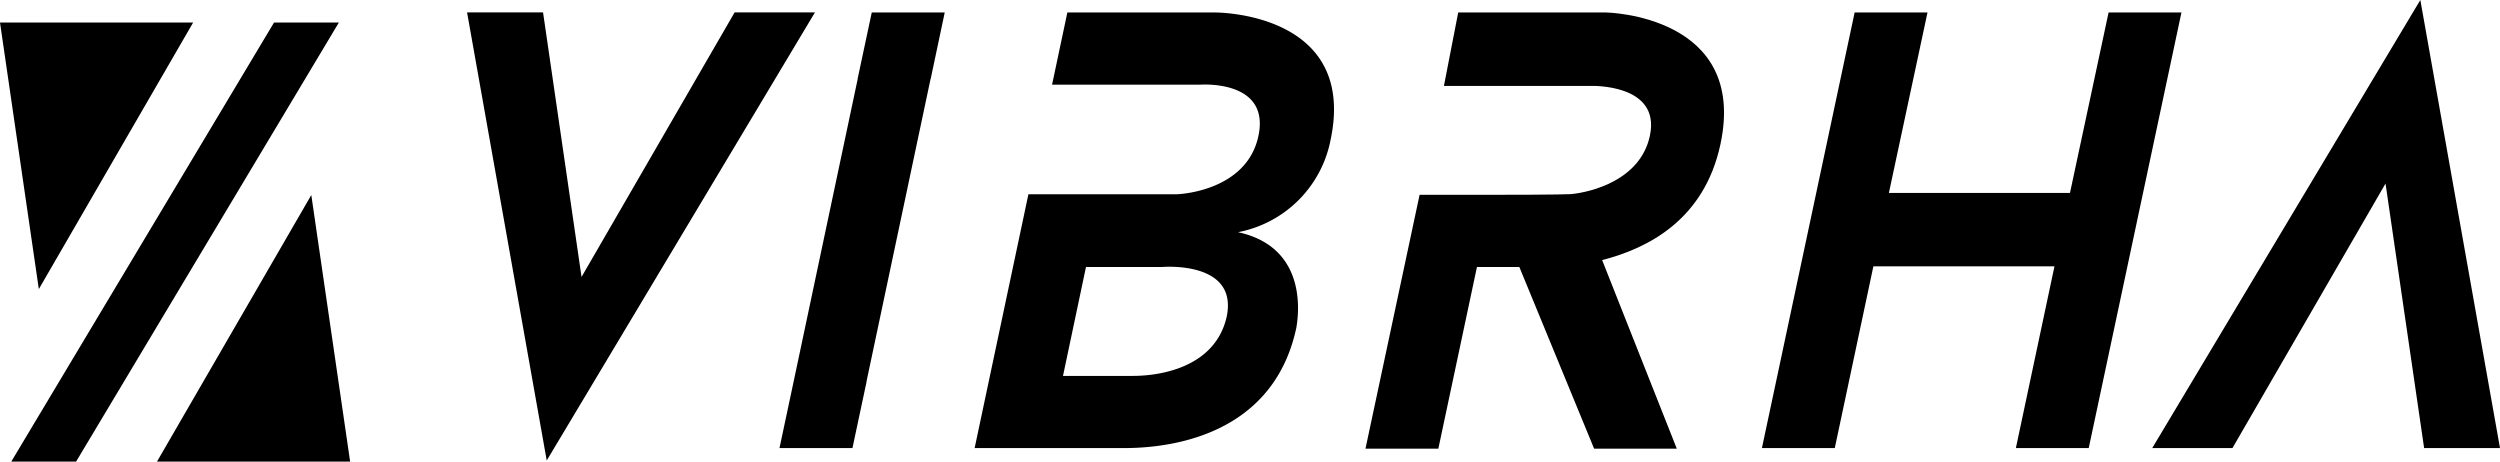
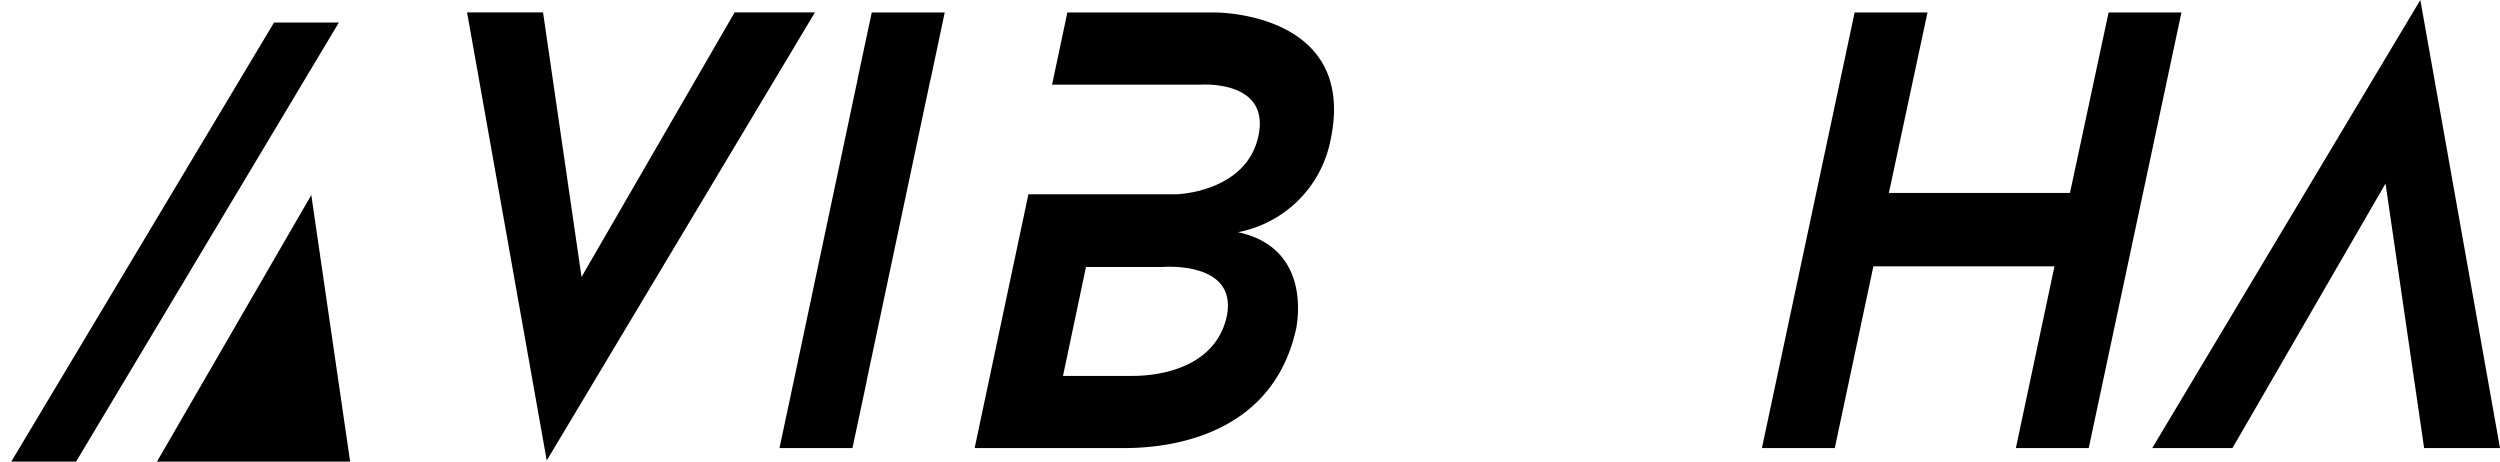
<svg xmlns="http://www.w3.org/2000/svg" id="Layer_1" data-name="Layer 1" viewBox="0 0 224.06 41.37">
  <title>logo-orizzontale</title>
  <polygon points="14.07 41.37 31.38 41.37 27.9 17.48 14.07 41.37" />
-   <polygon points="0 2.02 17.31 2.02 3.48 25.91 0 2.02" />
  <polygon points="24.56 2.02 30.37 2.02 6.82 41.37 1.01 41.37 24.56 2.02" />
  <polygon points="180.67 40.16 184.13 23.87 167.9 23.87 164.44 40.16 157.91 40.16 166.22 1.12 172.75 1.12 169.29 17.29 185.52 17.29 188.98 1.12 195.51 1.12 187.2 40.16 180.67 40.16" />
  <polygon points="77.67 34.19 77.66 34.19 83.4 7.08 83.41 7.08 84.67 1.12 78.13 1.12 76.86 7.08 76.87 7.08 71.13 34.19 71.13 34.19 69.86 40.16 76.4 40.16 77.67 34.19" />
  <polygon points="216.92 0 192.89 40.16 200.08 40.16 213.8 16.45 217.26 40.16 224.06 40.16 216.92 0" />
  <polygon points="49 41.27 73.04 1.11 65.84 1.11 52.12 24.82 48.67 1.11 41.86 1.11 49 41.27" />
-   <path d="M149.8,5.42H136.52L135.24,12H148.4s6.3-.23,5.3,4.46c-.84,4-5.3,5.07-7.08,5.24,0,0-1,.06-7.25.06h-6.31l-4.85,22.75h6.53l3.46-16.28H142l6.7,16.28h7.41l-6.69-16.9c4.13-1.06,9.15-3.62,10.6-10.37C162.51,5.64,149.8,5.42,149.8,5.42" transform="translate(-5.83 -4.3)" />
  <path d="M114.77,5.42H101.49l-1.37,6.47h13.25s6.31-.5,5.25,4.57-7.31,5.25-7.31,5.25H98L93.18,44.46h13.28c2.62,0,13.33-.28,15.56-10.82,0-.17,1.51-7.08-5.24-8.53a10.45,10.45,0,0,0,8.31-8.31c2.39-11.44-10.32-11.38-10.32-11.38m1,27.27c-1,4.41-5.69,5.3-8.43,5.3h-6.24l2.06-9.76h6.81s6.86-.61,5.8,4.46" transform="translate(-5.83 -4.3)" />
</svg>